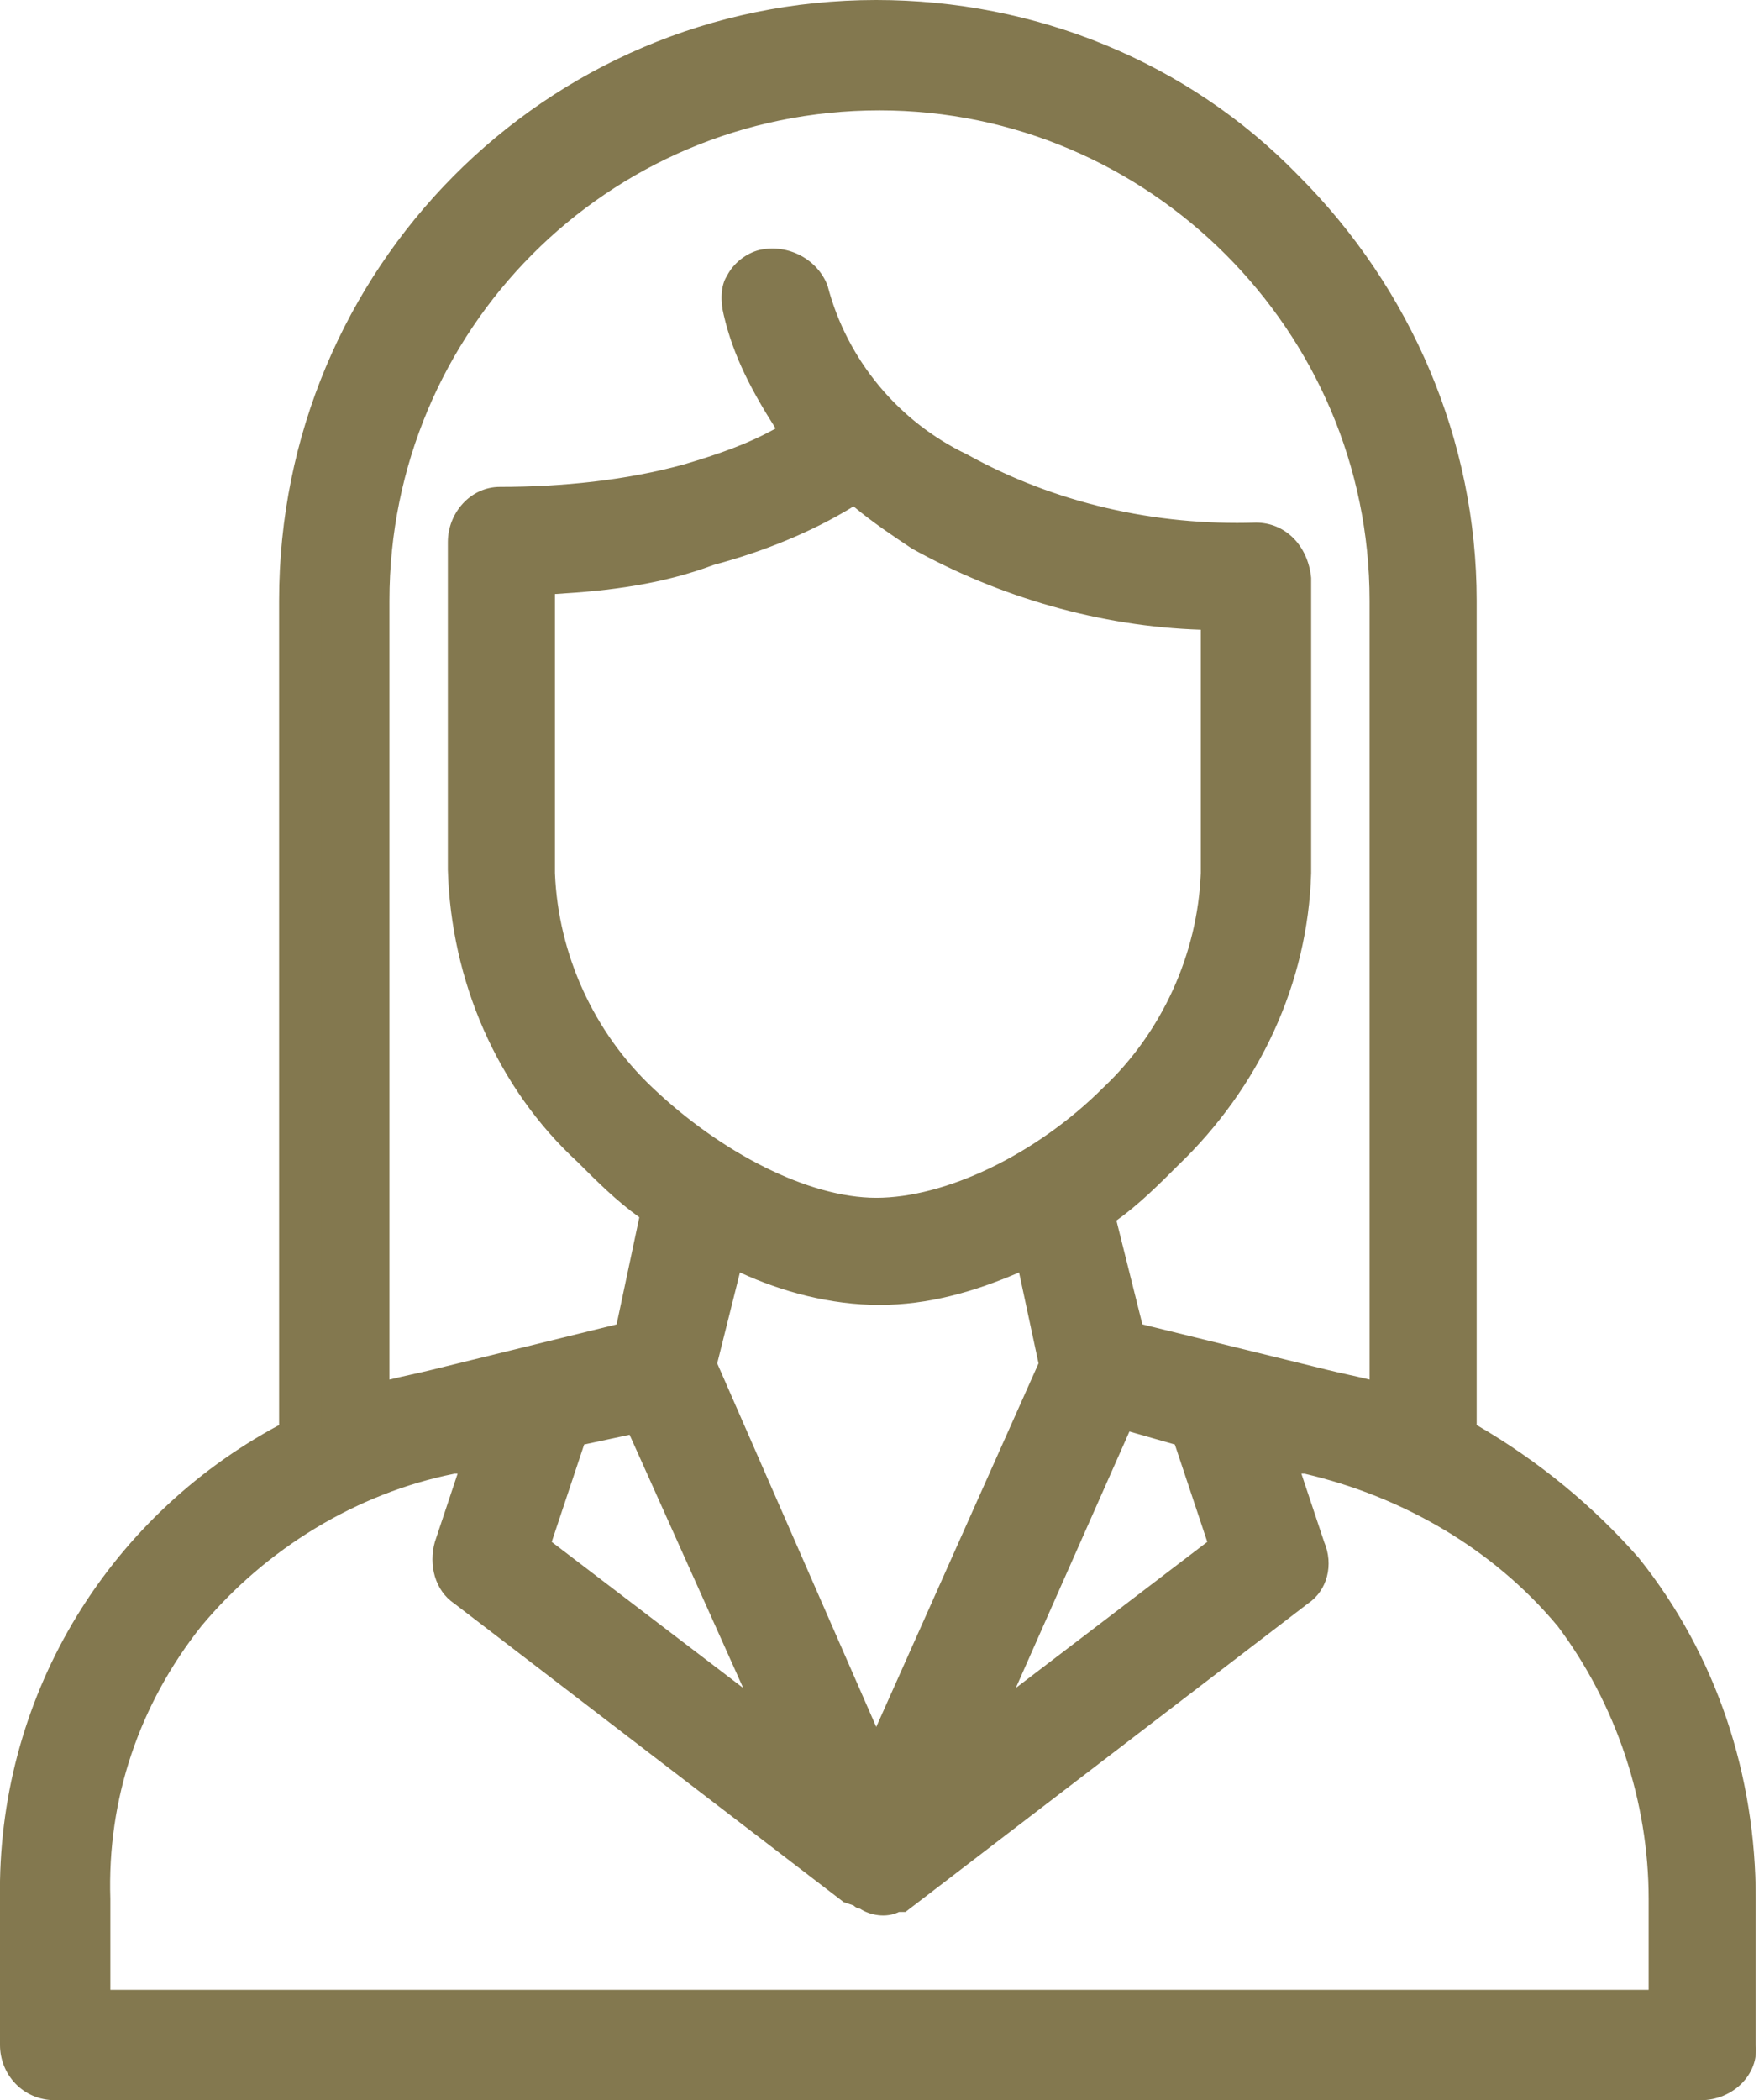
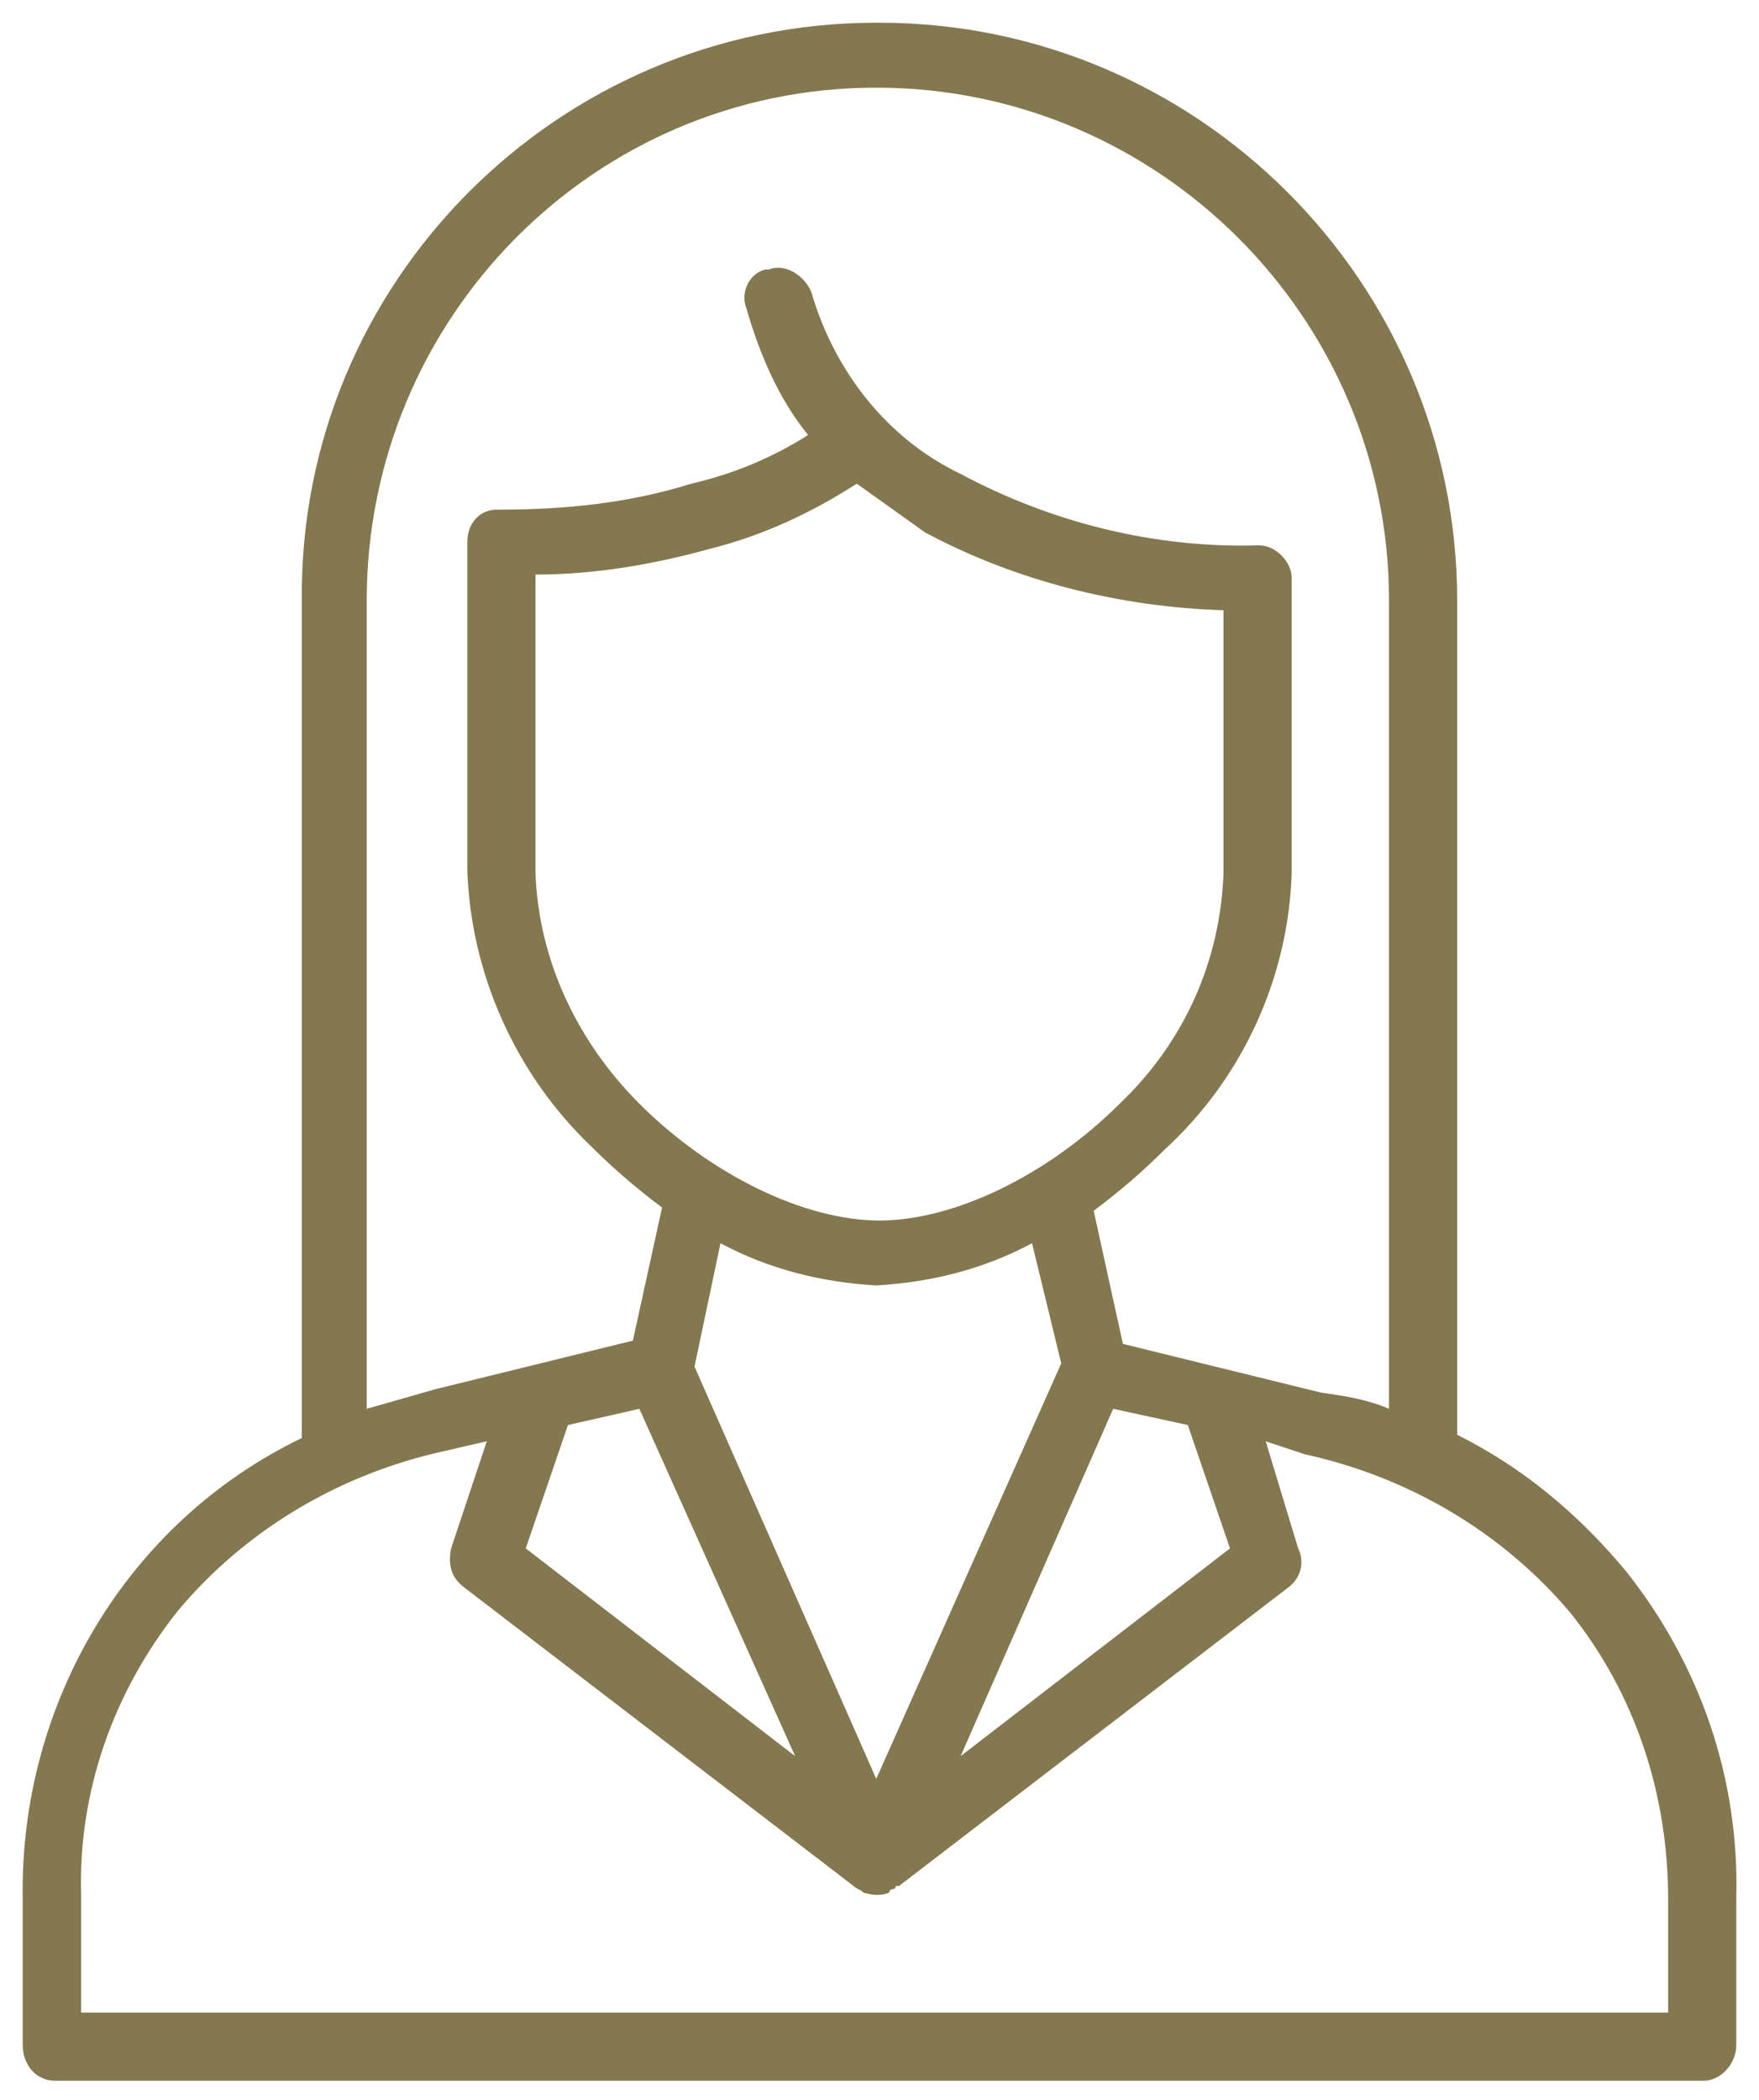
<svg xmlns="http://www.w3.org/2000/svg" version="1.1" id="Layer_1" x="0px" y="0px" width="54.2px" height="64.7px" viewBox="0 0 54.2 64.7" style="enable-background:new 0 0 54.2 64.7;" xml:space="preserve">
  <style type="text/css">
	.st0{fill:#83784F;}
</style>
  <g id="Group_107" transform="translate(4.571 5.566)">
    <g id="Group_106" transform="translate(-4.571 -5.566)">
      <g id="Group_105">
        <path id="Path_246" class="st0" d="M42.8,43.4V18.5c0-8.7-7.1-15.8-15.8-15.8S11.3,9.8,11.3,18.5c0,0,0,0,0,0v24.9     c0.7-0.2,1.4-0.4,2.1-0.6l6.1-1.5l0.9-4.1c-0.8-0.6-1.5-1.2-2.2-1.9c-2.3-2.2-3.7-5.3-3.8-8.5V16.7c0-0.6,0.4-1,0.9-1     c0,0,0,0,0.1,0c2,0,4-0.2,5.9-0.8c1.3-0.3,2.5-0.8,3.6-1.5c-0.9-1.1-1.5-2.5-1.9-3.9c-0.2-0.5,0.1-1.1,0.6-1.2c0,0,0,0,0.1,0     c0.5-0.2,1.1,0.2,1.3,0.7c0.7,2.4,2.3,4.5,4.6,5.6c2.8,1.5,6,2.3,9.2,2.2c0.5,0,1,0.5,1,1v9.1c-0.1,3.2-1.5,6.3-3.9,8.5     c-0.7,0.7-1.4,1.3-2.2,1.9l0.9,4.1l6.1,1.5C41.4,43,42.1,43.1,42.8,43.4z M31.8,38.3c-1.5,0.8-3.1,1.2-4.8,1.3     c-1.7-0.1-3.3-0.5-4.8-1.3l-0.8,3.8L27,54.8l5.7-12.8L31.8,38.3z M9.3,44.3V18.5C9.2,8.7,17.2,0.7,27,0.7c0,0,0,0,0.1,0     c9.8,0,17.8,8,17.8,17.8v25.7c2,1,3.7,2.4,5.2,4.2c2.3,2.9,3.5,6.4,3.4,10.1V63c0,0.6-0.5,1.1-1,1.1c0,0,0,0,0,0H1.7     c-0.6,0-1-0.5-1-1.1v-4.5C0.6,52.5,3.9,46.9,9.3,44.3L9.3,44.3z M2.7,62h48.7v-3.5c0-3.2-1-6.3-3-8.8c-2.1-2.5-5-4.2-8.2-4.9     L39,44.4l1,3.3c0.2,0.4,0.1,0.9-0.3,1.2l-12,9.2h-0.1c0,0.1-0.1,0.1-0.1,0.1l0,0c-0.1,0-0.1,0.1-0.1,0.1c-0.2,0.1-0.5,0.1-0.8,0     l0,0c-0.1-0.1-0.2-0.1-0.3-0.2l-12-9.2c-0.4-0.3-0.5-0.7-0.4-1.2l1.1-3.3l-1.3,0.3c-3.2,0.7-6.1,2.4-8.2,4.9     c-2,2.5-3.1,5.6-3,8.8V62z M36.6,43.9l-2.3-0.5l-4.7,10.7l8.3-6.4L36.6,43.9z M24.5,54.1l-4.8-10.7l-2.2,0.5l-1.3,3.8L24.5,54.1z      M28.5,16.4c-0.7-0.5-1.4-1-2.1-1.5c-1.4,0.9-2.9,1.6-4.5,2c-1.8,0.5-3.6,0.8-5.4,0.8v9.2c0.1,2.7,1.3,5.2,3.2,7.1     c2.2,2.2,5.1,3.6,7.4,3.6s5.2-1.4,7.4-3.6c2-1.9,3.1-4.4,3.2-7.1v-8.1C34.5,18.7,31.3,17.9,28.5,16.4z" />
-         <path id="Path_247" class="st0" d="M52.4,64.7H1.7C0.7,64.7,0,63.9,0,63v-4.5c-0.1-6.1,3.2-11.7,8.6-14.6V18.5     C8.6,8.3,16.8,0,27,0C27,0,27,0,27,0c4.9,0,9.6,1.9,13,5.4c3.5,3.5,5.5,8.2,5.5,13.1v25.4c1.9,1.1,3.6,2.5,5,4.1     c2.4,3,3.6,6.7,3.6,10.5V63C54.2,63.9,53.4,64.7,52.4,64.7C52.4,64.7,52.4,64.7,52.4,64.7z M27,1.3C17.6,1.3,9.9,9,9.9,18.4     c0,0,0,0.1,0,0.1v26.1l-0.4,0.2c-5.1,2.6-8.3,7.9-8.2,13.6V63c0,0.2,0.1,0.4,0.3,0.4h50.8c0.2,0,0.4-0.2,0.4-0.4c0,0,0,0,0,0     v-4.5c0-3.5-1.1-6.9-3.3-9.6c-1.4-1.6-3-3-4.9-4l-0.4-0.2V18.5c0-4.6-1.8-9-5.1-12.2C36,3.1,31.6,1.3,27,1.3z M52.1,62.6H2v-4.2     c-0.1-3.3,1-6.6,3.1-9.2c2.2-2.6,5.2-4.5,8.6-5.1l2.5-0.7L14.7,48c0,0.1-0.1,0.3,0.1,0.5L27,57.7l0,0v-0.2h0.5l11.8-9.1     c0.1-0.1,0.1-0.3,0.1-0.4L38,43.5l2.5,0.7c3.3,0.7,6.3,2.5,8.5,5.1c2.1,2.6,3.2,5.9,3.1,9.2L52.1,62.6z M3.4,61.3h47.4v-2.8     c0-3-1-6-2.8-8.4c-2-2.4-4.8-4-7.8-4.7l-0.1,0l0.7,2.1c0.3,0.7,0.1,1.5-0.5,1.9l-12.4,9.5l-0.1,0l-0.1,0     c-0.4,0.2-0.9,0.1-1.2-0.1c-0.1,0-0.2-0.1-0.2-0.1L26,58.6l-12-9.2c-0.6-0.4-0.8-1.2-0.6-1.9l0.7-2.1l-0.1,0     C11,46,8.2,47.7,6.2,50.1c-1.9,2.4-2.9,5.3-2.8,8.4V61.3z M27.1,56.5l-6.3-14.3l1-4.9l0.8,0.4c1.4,0.7,2.9,1.2,4.5,1.2     c1.6-0.1,3.1-0.5,4.5-1.2l0.8-0.4l1.1,4.8L27.1,56.5z M22.1,42l4.9,11.2L32,42l-0.6-2.8c-1.4,0.6-2.8,1-4.3,1c-1.5,0-3-0.4-4.3-1     L22.1,42z M26.2,56.2l-10.8-8.3l1.6-4.6l3.1-0.7L26.2,56.2z M17,47.5l5.9,4.5l-3.5-7.8L18,44.5L17,47.5z M28,56.2l6-13.6l3.2,0.7     l1.6,4.6L28,56.2z M34.8,44.1L31.3,52l5.9-4.5l-1-3L34.8,44.1z M10.7,44.3V18.5c0-9.1,7.4-16.4,16.4-16.4s16.4,7.4,16.4,16.4     v25.8L42.6,44c-0.7-0.2-1.4-0.4-2-0.6l-6.5-1.6L33,37l0.3-0.3c0.7-0.5,1.4-1.1,2.1-1.8c2.3-2.1,3.6-5,3.7-8v-9.1     c0-0.2-0.2-0.3-0.3-0.3c-3.3,0.1-6.6-0.7-9.6-2.3c-2.4-1.2-4.2-3.4-4.9-6C24.2,9,24,8.9,23.9,8.9c-0.1,0-0.2,0.1-0.2,0.2     c0,0.1-0.1,0.1,0,0.2c0.4,1.3,1,2.6,1.8,3.7l0.4,0.6l-0.6,0.4c-1.2,0.7-2.4,1.2-3.7,1.6c-2,0.5-4,0.8-6.1,0.8     c-0.2,0-0.3,0.2-0.3,0.4c0,0,0,0,0,0v10.2c0.1,3,1.4,5.9,3.6,8c0.7,0.7,1.4,1.3,2.1,1.8l0.4,0.2l-1.1,4.9l-6.5,1.6     c-0.7,0.1-1.4,0.3-2,0.6L10.7,44.3z M35.2,40.8l5.7,1.4c0.4,0.1,0.9,0.2,1.3,0.3v-24c0-8.3-6.8-15.1-15.1-15.1     C18.7,3.4,12,10.2,12,18.5c0,0,0,0,0,0v24c0.4-0.1,0.9-0.2,1.3-0.3l5.7-1.4l0.7-3.3c-0.7-0.5-1.3-1.1-1.9-1.7     c-2.5-2.3-3.9-5.6-4-9V16.7c0-0.9,0.7-1.7,1.6-1.7c0,0,0,0,0,0c1.9,0,3.9-0.2,5.7-0.7c1-0.3,1.9-0.6,2.8-1.1     c-0.7-1.1-1.3-2.2-1.6-3.5c-0.1-0.4-0.1-0.9,0.1-1.2c0.2-0.4,0.6-0.7,1-0.8c0.9-0.2,1.8,0.3,2.1,1.1c0.6,2.3,2.2,4.2,4.3,5.2     c2.7,1.5,5.8,2.2,8.9,2.1c0.9,0,1.6,0.7,1.7,1.7v9.1c-0.1,3.4-1.6,6.6-4.1,9c-0.6,0.6-1.2,1.2-1.9,1.7L35.2,40.8z M27,38.2     c-2.5,0-5.5-1.4-7.8-3.8c-2.1-2-3.3-4.7-3.4-7.6V17l0.6,0c1.8,0,3.5-0.3,5.2-0.8c1.5-0.4,3-1.1,4.3-1.9l0.4-0.3l0.4,0.3     c0.6,0.5,1.3,1,2,1.5c2.8,1.5,5.8,2.2,8.9,2.3l0.6,0v8.7c-0.1,2.9-1.3,5.6-3.4,7.5C32.6,36.7,29.5,38.2,27,38.2L27,38.2z      M17.1,18.3v8.6c0.1,2.5,1.2,4.9,3,6.6c2.1,2,4.8,3.4,6.9,3.4c2.1,0,4.9-1.3,7-3.4c1.8-1.7,2.9-4.1,3-6.6v-7.5     c-3.1-0.1-6.2-1-8.9-2.5l0,0c-0.6-0.4-1.2-0.8-1.8-1.3c-1.3,0.8-2.8,1.4-4.3,1.8C20.4,18,18.8,18.2,17.1,18.3z" />
      </g>
    </g>
  </g>
</svg>